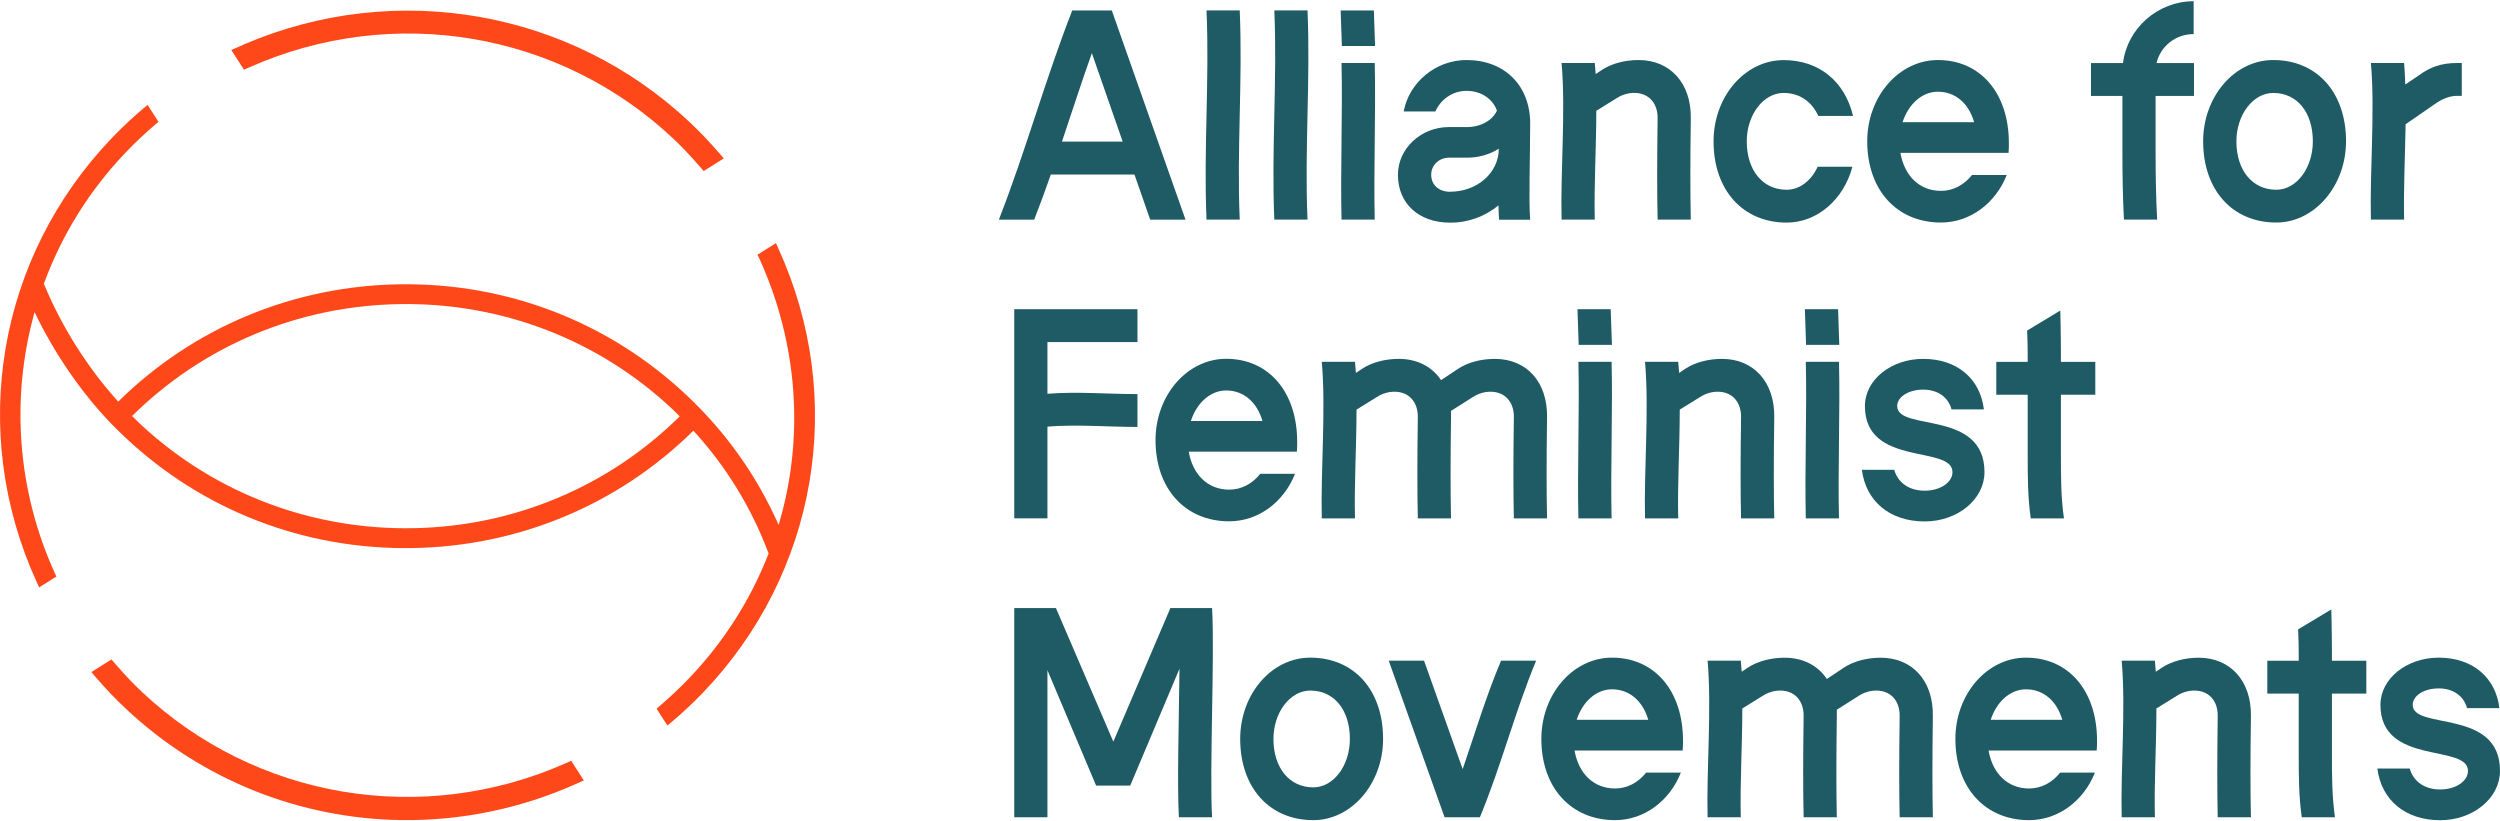
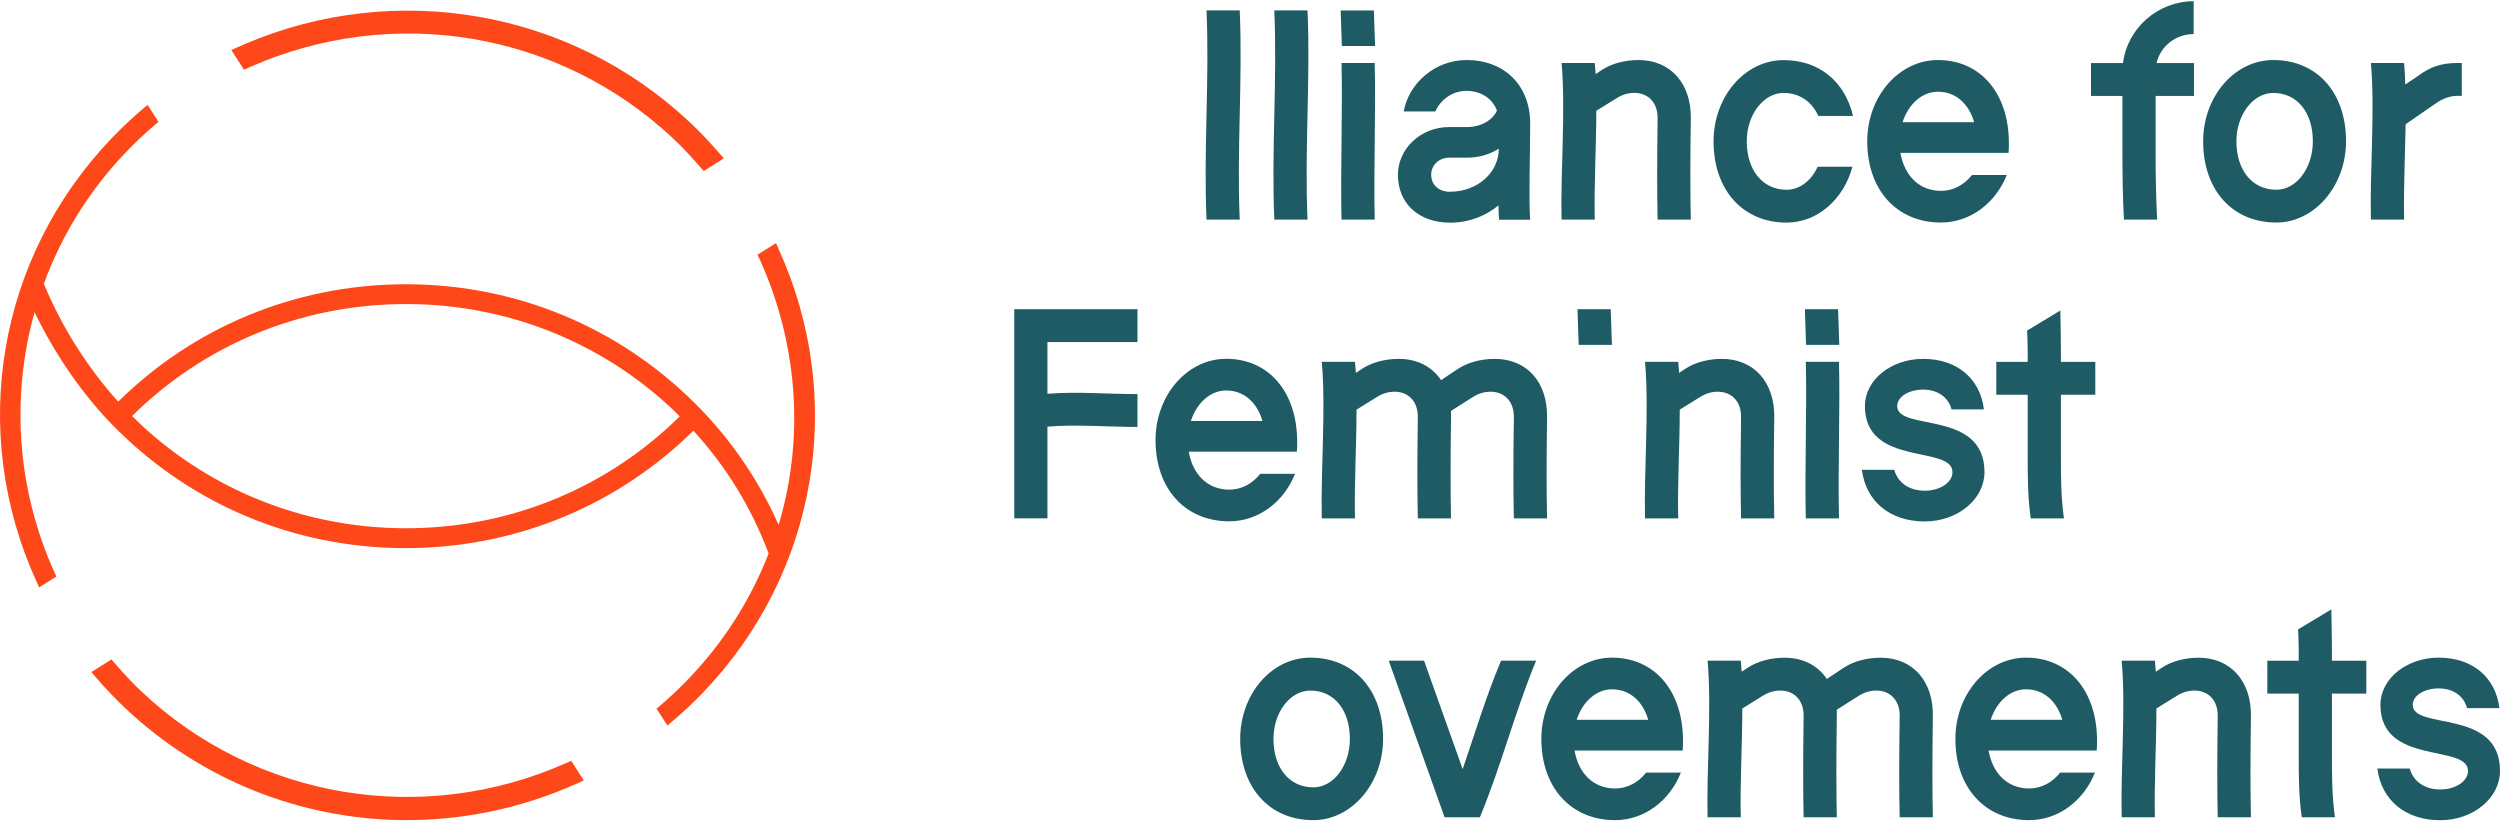
<svg xmlns="http://www.w3.org/2000/svg" width="140" height="46" viewBox="0 0 140 46" fill="none">
  <path d="M31.989 42.605L31.696 42.734C23.649 46.307 14.329 44.742 7.949 38.749C7.474 38.305 6.999 37.801 6.45 37.17L6.242 36.928L5.117 37.636L5.392 37.959C5.915 38.565 6.472 39.149 7.047 39.689C11.327 43.71 16.842 45.848 22.473 45.925C25.783 45.969 29.139 45.301 32.304 43.879L32.694 43.703L31.985 42.601L31.989 42.605Z" fill="#FE4819" />
  <path d="M40.255 8.551C39.732 7.945 39.175 7.361 38.6 6.821C31.941 0.567 22.18 -1.144 13.728 2.459L12.953 2.8L13.662 3.902L13.955 3.773C21.998 0.2 31.317 1.761 37.698 7.758C38.176 8.206 38.651 8.709 39.197 9.337L39.409 9.579L40.533 8.87L40.255 8.547V8.551Z" fill="#FE4819" />
  <path d="M43.588 13.905L43.454 13.615L42.419 14.265L42.549 14.533C44.683 19.26 45.062 24.522 43.603 29.395C42.386 26.645 40.648 24.195 38.429 22.113C34.083 18.029 28.393 15.83 22.38 15.921C16.419 16.01 10.826 18.342 6.621 22.491C4.902 20.596 3.429 18.257 2.456 15.888C3.477 13.112 5.036 10.619 7.096 8.478C7.601 7.952 8.139 7.446 8.692 6.976L8.874 6.821L8.265 5.874L8.02 6.079C7.489 6.528 6.973 7.005 6.491 7.497L6.279 7.714C-0.145 14.405 -1.801 24.177 2.059 32.602L2.193 32.892L3.158 32.286L3.058 32.069C0.976 27.479 0.582 22.308 1.937 17.479C3.032 19.77 4.539 21.966 6.19 23.685C6.446 23.953 6.728 24.228 7.022 24.504C11.364 28.587 17.058 30.784 23.07 30.692C29.035 30.604 34.625 28.268 38.83 24.118C40.671 26.131 42.089 28.444 43.042 30.997C42.022 33.619 40.507 35.984 38.544 38.029C38.039 38.554 37.501 39.061 36.948 39.531L36.766 39.685L37.375 40.629L37.62 40.424C38.228 39.91 38.815 39.362 39.361 38.793C45.785 32.102 47.441 22.33 43.581 13.902L43.588 13.905ZM38.062 23.318C34.086 27.247 28.797 29.473 23.156 29.579C17.503 29.682 12.11 27.658 7.976 23.858L7.801 23.692C7.664 23.564 7.53 23.428 7.397 23.296C11.394 19.344 16.716 17.119 22.388 17.03C28.096 16.939 33.526 19.032 37.657 22.914C37.794 23.042 37.928 23.178 38.062 23.314V23.318Z" fill="#FE4819" />
-   <path d="M62.261 0.586H60.045C58.523 4.486 57.458 8.4 55.937 12.3H57.915C58.238 11.463 58.557 10.611 58.846 9.774H63.53L64.41 12.3H66.388L62.261 0.586ZM59.47 7.93C60.027 6.274 60.554 4.633 61.144 2.976L62.87 7.93H59.47Z" fill="#1F5B65" />
  <path d="M67.565 12.297C67.395 8.397 67.736 4.482 67.565 0.582H69.425C69.596 4.482 69.254 8.397 69.425 12.297H67.565Z" fill="#1F5B65" />
  <path d="M71.362 12.297C71.191 8.397 71.532 4.482 71.362 0.582H73.221C73.392 4.482 73.05 8.397 73.221 12.297H71.362Z" fill="#1F5B65" />
  <path d="M75.125 12.297C75.058 9.601 75.192 6.223 75.125 3.527H76.985C77.052 6.223 76.918 9.601 76.985 12.297H75.125Z" fill="#1F5B65" />
  <path d="M75.077 0.586H76.937L77.004 2.576H75.144L75.077 0.586Z" fill="#1F5B65" />
  <path d="M85.692 6.928C85.692 4.787 84.256 3.362 82.126 3.362C80.366 3.362 78.897 4.651 78.607 6.241H80.381C80.667 5.587 81.328 5.088 82.122 5.088C82.916 5.088 83.577 5.507 83.829 6.193C83.592 6.729 82.931 7.115 82.155 7.115H81.142C79.568 7.115 78.284 8.32 78.284 9.792C78.284 11.397 79.45 12.469 81.209 12.469C82.259 12.469 83.187 12.102 83.915 11.5C83.915 11.783 83.933 12.051 83.948 12.304H85.689C85.603 11.133 85.689 8.808 85.689 6.931L85.692 6.928ZM81.213 10.74C80.57 10.74 80.147 10.354 80.147 9.785C80.147 9.249 80.585 8.83 81.146 8.83H82.159C82.82 8.83 83.428 8.646 83.933 8.327C83.933 9.682 82.716 10.736 81.209 10.736L81.213 10.74Z" fill="#1F5B65" />
  <path d="M87.448 12.297C87.381 9.601 87.685 6.223 87.448 3.527H89.307L89.359 4.148L89.682 3.931C90.257 3.546 91.018 3.362 91.761 3.362C93.535 3.362 94.719 4.666 94.685 6.641C94.652 9.069 94.652 10.777 94.685 12.297H92.826C92.793 10.773 92.793 9.069 92.826 6.641C92.844 5.771 92.317 5.202 91.523 5.202C91.2 5.202 90.862 5.286 90.525 5.503L89.393 6.204C89.393 8.261 89.259 10.439 89.307 12.297H87.448Z" fill="#1F5B65" />
  <path d="M100.052 12.466C97.599 12.466 95.959 10.641 95.959 7.916C95.959 5.404 97.718 3.366 99.882 3.366C101.878 3.366 103.315 4.57 103.771 6.494H101.826C101.455 5.676 100.761 5.205 99.882 5.205C98.75 5.205 97.818 6.428 97.818 7.916C97.818 9.539 98.716 10.626 100.049 10.626C100.791 10.626 101.437 10.108 101.789 9.337H103.734C103.259 11.144 101.789 12.466 100.049 12.466H100.052Z" fill="#1F5B65" />
  <path d="M112.497 8.015C112.497 5.22 110.908 3.362 108.522 3.362C106.34 3.362 104.565 5.404 104.565 7.912C104.565 10.641 106.224 12.462 108.693 12.462C110.333 12.462 111.755 11.375 112.378 9.8H110.433C109.977 10.369 109.368 10.688 108.693 10.688C107.49 10.688 106.648 9.851 106.425 8.562H112.478C112.497 8.378 112.497 8.195 112.497 8.011V8.015ZM106.544 6.843C106.867 5.841 107.627 5.136 108.522 5.136C109.502 5.136 110.248 5.789 110.552 6.843H106.544Z" fill="#1F5B65" />
  <path d="M117.096 5.371V3.531H118.888C119.126 1.588 120.833 0.068 122.845 0.068V1.908C121.832 1.908 120.985 2.594 120.766 3.531H122.863V5.371H120.714V8.5C120.714 9.77 120.733 11.026 120.8 12.297H118.94C118.874 11.026 118.855 9.77 118.855 8.5V5.371H117.096Z" fill="#1F5B65" />
  <path d="M127.299 3.362C125.135 3.362 123.376 5.404 123.376 7.912C123.376 10.641 125.016 12.462 127.47 12.462C129.619 12.462 131.378 10.405 131.378 7.912C131.378 5.183 129.756 3.362 127.303 3.362H127.299ZM127.47 10.626C126.134 10.626 125.239 9.539 125.239 7.916C125.239 6.425 126.171 5.205 127.303 5.205C128.639 5.205 129.519 6.292 129.519 7.916C129.519 9.407 128.606 10.626 127.474 10.626H127.47Z" fill="#1F5B65" />
  <path d="M132.77 12.297C132.703 9.601 133.008 6.223 132.77 3.527H134.63C134.663 3.913 134.682 4.313 134.696 4.732L135.491 4.196C136.066 3.777 136.675 3.527 137.606 3.527H137.859V5.367H137.606C137.202 5.367 136.779 5.518 136.337 5.837L134.715 6.957C134.682 8.782 134.596 10.655 134.63 12.297H132.77Z" fill="#1F5B65" />
  <path d="M56.798 29.032V17.317H63.698V19.157H58.657V22.051C60.331 21.919 62.024 22.069 63.698 22.069V23.909C62.024 23.909 60.331 23.758 58.657 23.89V29.028H56.798V29.032Z" fill="#1F5B65" />
  <path d="M72.642 24.746C72.642 21.951 71.053 20.093 68.667 20.093C66.485 20.093 64.71 22.135 64.71 24.643C64.71 27.372 66.37 29.194 68.838 29.194C70.478 29.194 71.9 28.106 72.523 26.531H70.578C70.122 27.1 69.513 27.42 68.838 27.42C67.635 27.42 66.793 26.582 66.57 25.293H72.624C72.642 25.11 72.642 24.926 72.642 24.742V24.746ZM66.689 23.575C67.012 22.572 67.772 21.867 68.667 21.867C69.647 21.867 70.393 22.521 70.697 23.575H66.689Z" fill="#1F5B65" />
  <path d="M74.02 29.032C73.953 26.336 74.257 22.958 74.02 20.262H75.879L75.931 20.883L76.254 20.666C76.829 20.281 77.59 20.097 78.332 20.097C79.364 20.097 80.192 20.53 80.7 21.287L81.632 20.666C82.207 20.281 82.968 20.097 83.71 20.097C85.503 20.097 86.669 21.401 86.635 23.376C86.602 25.804 86.602 27.512 86.635 29.032H84.776C84.742 27.508 84.742 25.804 84.776 23.376C84.794 22.506 84.267 21.937 83.473 21.937C83.15 21.937 82.812 22.021 82.475 22.238L81.257 23.009V23.376C81.224 25.804 81.224 27.512 81.257 29.032H79.398C79.364 27.508 79.364 25.804 79.398 23.376C79.416 22.506 78.889 21.937 78.095 21.937C77.772 21.937 77.434 22.021 77.097 22.238L75.965 22.939C75.965 24.996 75.831 27.174 75.879 29.032H74.02Z" fill="#1F5B65" />
-   <path d="M88.391 29.032C88.324 26.336 88.458 22.958 88.391 20.262H90.25C90.317 22.958 90.184 26.336 90.25 29.032H88.391Z" fill="#1F5B65" />
  <path d="M88.339 17.317H90.198L90.269 19.311H88.406L88.339 17.317Z" fill="#1F5B65" />
  <path d="M92.121 29.032C92.054 26.336 92.358 22.958 92.121 20.262H93.98L94.032 20.883L94.355 20.666C94.93 20.281 95.691 20.097 96.433 20.097C98.208 20.097 99.392 21.401 99.358 23.376C99.325 25.804 99.325 27.512 99.358 29.032H97.499C97.465 27.508 97.465 25.804 97.499 23.376C97.517 22.506 96.99 21.937 96.196 21.937C95.873 21.937 95.535 22.021 95.198 22.238L94.066 22.939C94.066 24.996 93.932 27.174 93.98 29.032H92.121Z" fill="#1F5B65" />
  <path d="M101.125 29.032C101.058 26.336 101.192 22.958 101.125 20.262H102.984C103.051 22.958 102.917 26.336 102.984 29.032H101.125Z" fill="#1F5B65" />
  <path d="M101.073 17.317H102.933L103 19.311H101.14L101.073 17.317Z" fill="#1F5B65" />
  <path d="M107.783 29.201C105.82 29.201 104.484 28.062 104.265 26.307H106.076C106.28 27.027 106.904 27.479 107.783 27.479C108.663 27.479 109.338 27.008 109.338 26.439C109.338 24.901 104.435 26.171 104.435 22.741C104.435 21.268 105.905 20.097 107.698 20.097C109.591 20.097 110.894 21.202 111.098 22.925H109.286C109.101 22.238 108.507 21.819 107.698 21.819C106.889 21.819 106.243 22.22 106.243 22.741C106.243 24.181 111.131 22.91 111.131 26.439C111.131 27.963 109.624 29.201 107.783 29.201Z" fill="#1F5B65" />
  <path d="M113.722 29.032C113.551 27.842 113.551 26.656 113.551 25.484V22.106H111.792V20.266H113.551V19.833C113.551 19.23 113.518 18.511 113.518 18.511L115.377 17.39C115.377 17.39 115.411 18.712 115.411 19.833V20.266H117.337V22.106H115.411V25.484C115.411 26.656 115.411 27.842 115.582 29.032H113.722Z" fill="#1F5B65" />
-   <path d="M61.382 43.993L58.657 37.533V45.767H56.798V34.052H59.132L62.347 41.533L65.542 34.052H67.877C68.029 36.729 67.725 43.09 67.877 45.767H66.017C65.917 43.927 66.017 40.38 66.051 37.449L63.293 43.993H61.382Z" fill="#1F5B65" />
  <path d="M73.374 36.828C71.21 36.828 69.451 38.87 69.451 41.379C69.451 44.107 71.091 45.928 73.544 45.928C75.694 45.928 77.453 43.872 77.453 41.379C77.453 38.65 75.831 36.828 73.377 36.828H73.374ZM73.544 44.092C72.208 44.092 71.314 43.005 71.314 41.382C71.314 39.891 72.246 38.672 73.377 38.672C74.714 38.672 75.593 39.759 75.593 41.382C75.593 42.873 74.68 44.092 73.548 44.092H73.544Z" fill="#1F5B65" />
  <path d="M80.897 45.767L77.768 36.997H79.746L81.91 43.071C82.604 41.048 83.213 39.006 84.059 36.997H86.023C84.82 39.91 84.078 42.855 82.875 45.767H80.897Z" fill="#1F5B65" />
  <path d="M94.248 41.481C94.248 38.687 92.659 36.828 90.272 36.828C88.09 36.828 86.316 38.87 86.316 41.379C86.316 44.107 87.975 45.928 90.443 45.928C92.084 45.928 93.505 44.842 94.129 43.266H92.184C91.727 43.835 91.119 44.155 90.443 44.155C89.241 44.155 88.398 43.318 88.175 42.029H94.229C94.248 41.845 94.248 41.661 94.248 41.478V41.481ZM88.294 40.31C88.617 39.307 89.378 38.602 90.272 38.602C91.252 38.602 91.998 39.256 92.303 40.31H88.294Z" fill="#1F5B65" />
-   <path d="M95.625 45.767C95.558 43.071 95.862 39.693 95.625 36.997H97.484L97.536 37.618L97.859 37.401C98.434 37.016 99.195 36.832 99.937 36.832C100.969 36.832 101.797 37.265 102.305 38.022L103.237 37.401C103.812 37.016 104.573 36.832 105.315 36.832C107.108 36.832 108.274 38.136 108.24 40.111C108.207 42.539 108.207 44.247 108.24 45.767H106.381C106.347 44.243 106.347 42.539 106.381 40.111C106.399 39.241 105.872 38.672 105.078 38.672C104.755 38.672 104.417 38.756 104.08 38.973L102.862 39.744V40.111C102.829 42.539 102.829 44.247 102.862 45.767H101.003C100.969 44.243 100.969 42.539 101.003 40.111C101.021 39.241 100.494 38.672 99.7 38.672C99.377 38.672 99.039 38.756 98.701 38.973L97.569 39.675C97.569 41.731 97.436 43.909 97.484 45.767H95.625Z" fill="#1F5B65" />
+   <path d="M95.625 45.767C95.558 43.071 95.862 39.693 95.625 36.997H97.484L97.536 37.618L97.859 37.401C98.434 37.016 99.195 36.832 99.937 36.832C100.969 36.832 101.797 37.265 102.305 38.022L103.237 37.401C103.812 37.016 104.573 36.832 105.315 36.832C107.108 36.832 108.274 38.136 108.24 40.111C108.207 42.539 108.207 44.247 108.24 45.767H106.381C106.347 44.243 106.347 42.539 106.381 40.111C106.399 39.241 105.872 38.672 105.078 38.672C104.755 38.672 104.417 38.756 104.08 38.973L102.862 39.744V40.111C102.829 42.539 102.829 44.247 102.862 45.767H101.003C100.969 44.243 100.969 42.539 101.003 40.111C101.021 39.241 100.494 38.672 99.7 38.672C99.377 38.672 99.039 38.756 98.701 38.973L97.569 39.675C97.569 41.731 97.436 43.909 97.484 45.767H95.625" fill="#1F5B65" />
  <path d="M117.434 41.481C117.434 38.687 115.845 36.828 113.458 36.828C111.276 36.828 109.502 38.87 109.502 41.379C109.502 44.107 111.161 45.928 113.629 45.928C115.27 45.928 116.691 44.842 117.315 43.266H115.37C114.913 43.835 114.305 44.155 113.629 44.155C112.427 44.155 111.584 43.318 111.361 42.029H117.415C117.434 41.845 117.434 41.661 117.434 41.478V41.481ZM111.48 40.31C111.803 39.307 112.564 38.602 113.458 38.602C114.438 38.602 115.184 39.256 115.489 40.31H111.48Z" fill="#1F5B65" />
  <path d="M118.814 45.767C118.747 43.071 119.052 39.693 118.814 36.997H120.674L120.725 37.618L121.048 37.401C121.624 37.016 122.385 36.832 123.127 36.832C124.901 36.832 126.085 38.136 126.052 40.111C126.018 42.539 126.018 44.247 126.052 45.767H124.192C124.159 44.243 124.159 42.539 124.192 40.111C124.211 39.241 123.684 38.672 122.889 38.672C122.566 38.672 122.229 38.756 121.891 38.973L120.759 39.675C120.759 41.731 120.625 43.909 120.674 45.767H118.814Z" fill="#1F5B65" />
  <path d="M128.899 45.767C128.728 44.577 128.728 43.391 128.728 42.219V38.841H126.969V37.001H128.728V36.568C128.728 35.965 128.695 35.246 128.695 35.246L130.554 34.126C130.554 34.126 130.588 35.447 130.588 36.568V37.001H132.514V38.841H130.588V42.219C130.588 43.391 130.588 44.577 130.758 45.767H128.899Z" fill="#1F5B65" />
  <path d="M136.652 45.932C134.688 45.932 133.352 44.794 133.133 43.038H134.945C135.149 43.758 135.772 44.21 136.652 44.21C137.532 44.21 138.207 43.74 138.207 43.171C138.207 41.632 133.304 42.903 133.304 39.472C133.304 38 134.774 36.828 136.567 36.828C138.459 36.828 139.762 37.934 139.966 39.656H138.155C137.969 38.969 137.376 38.551 136.567 38.551C135.757 38.551 135.112 38.951 135.112 39.472C135.112 40.912 140 39.641 140 43.171C140 44.695 138.493 45.932 136.652 45.932Z" fill="#1F5B65" />
</svg>